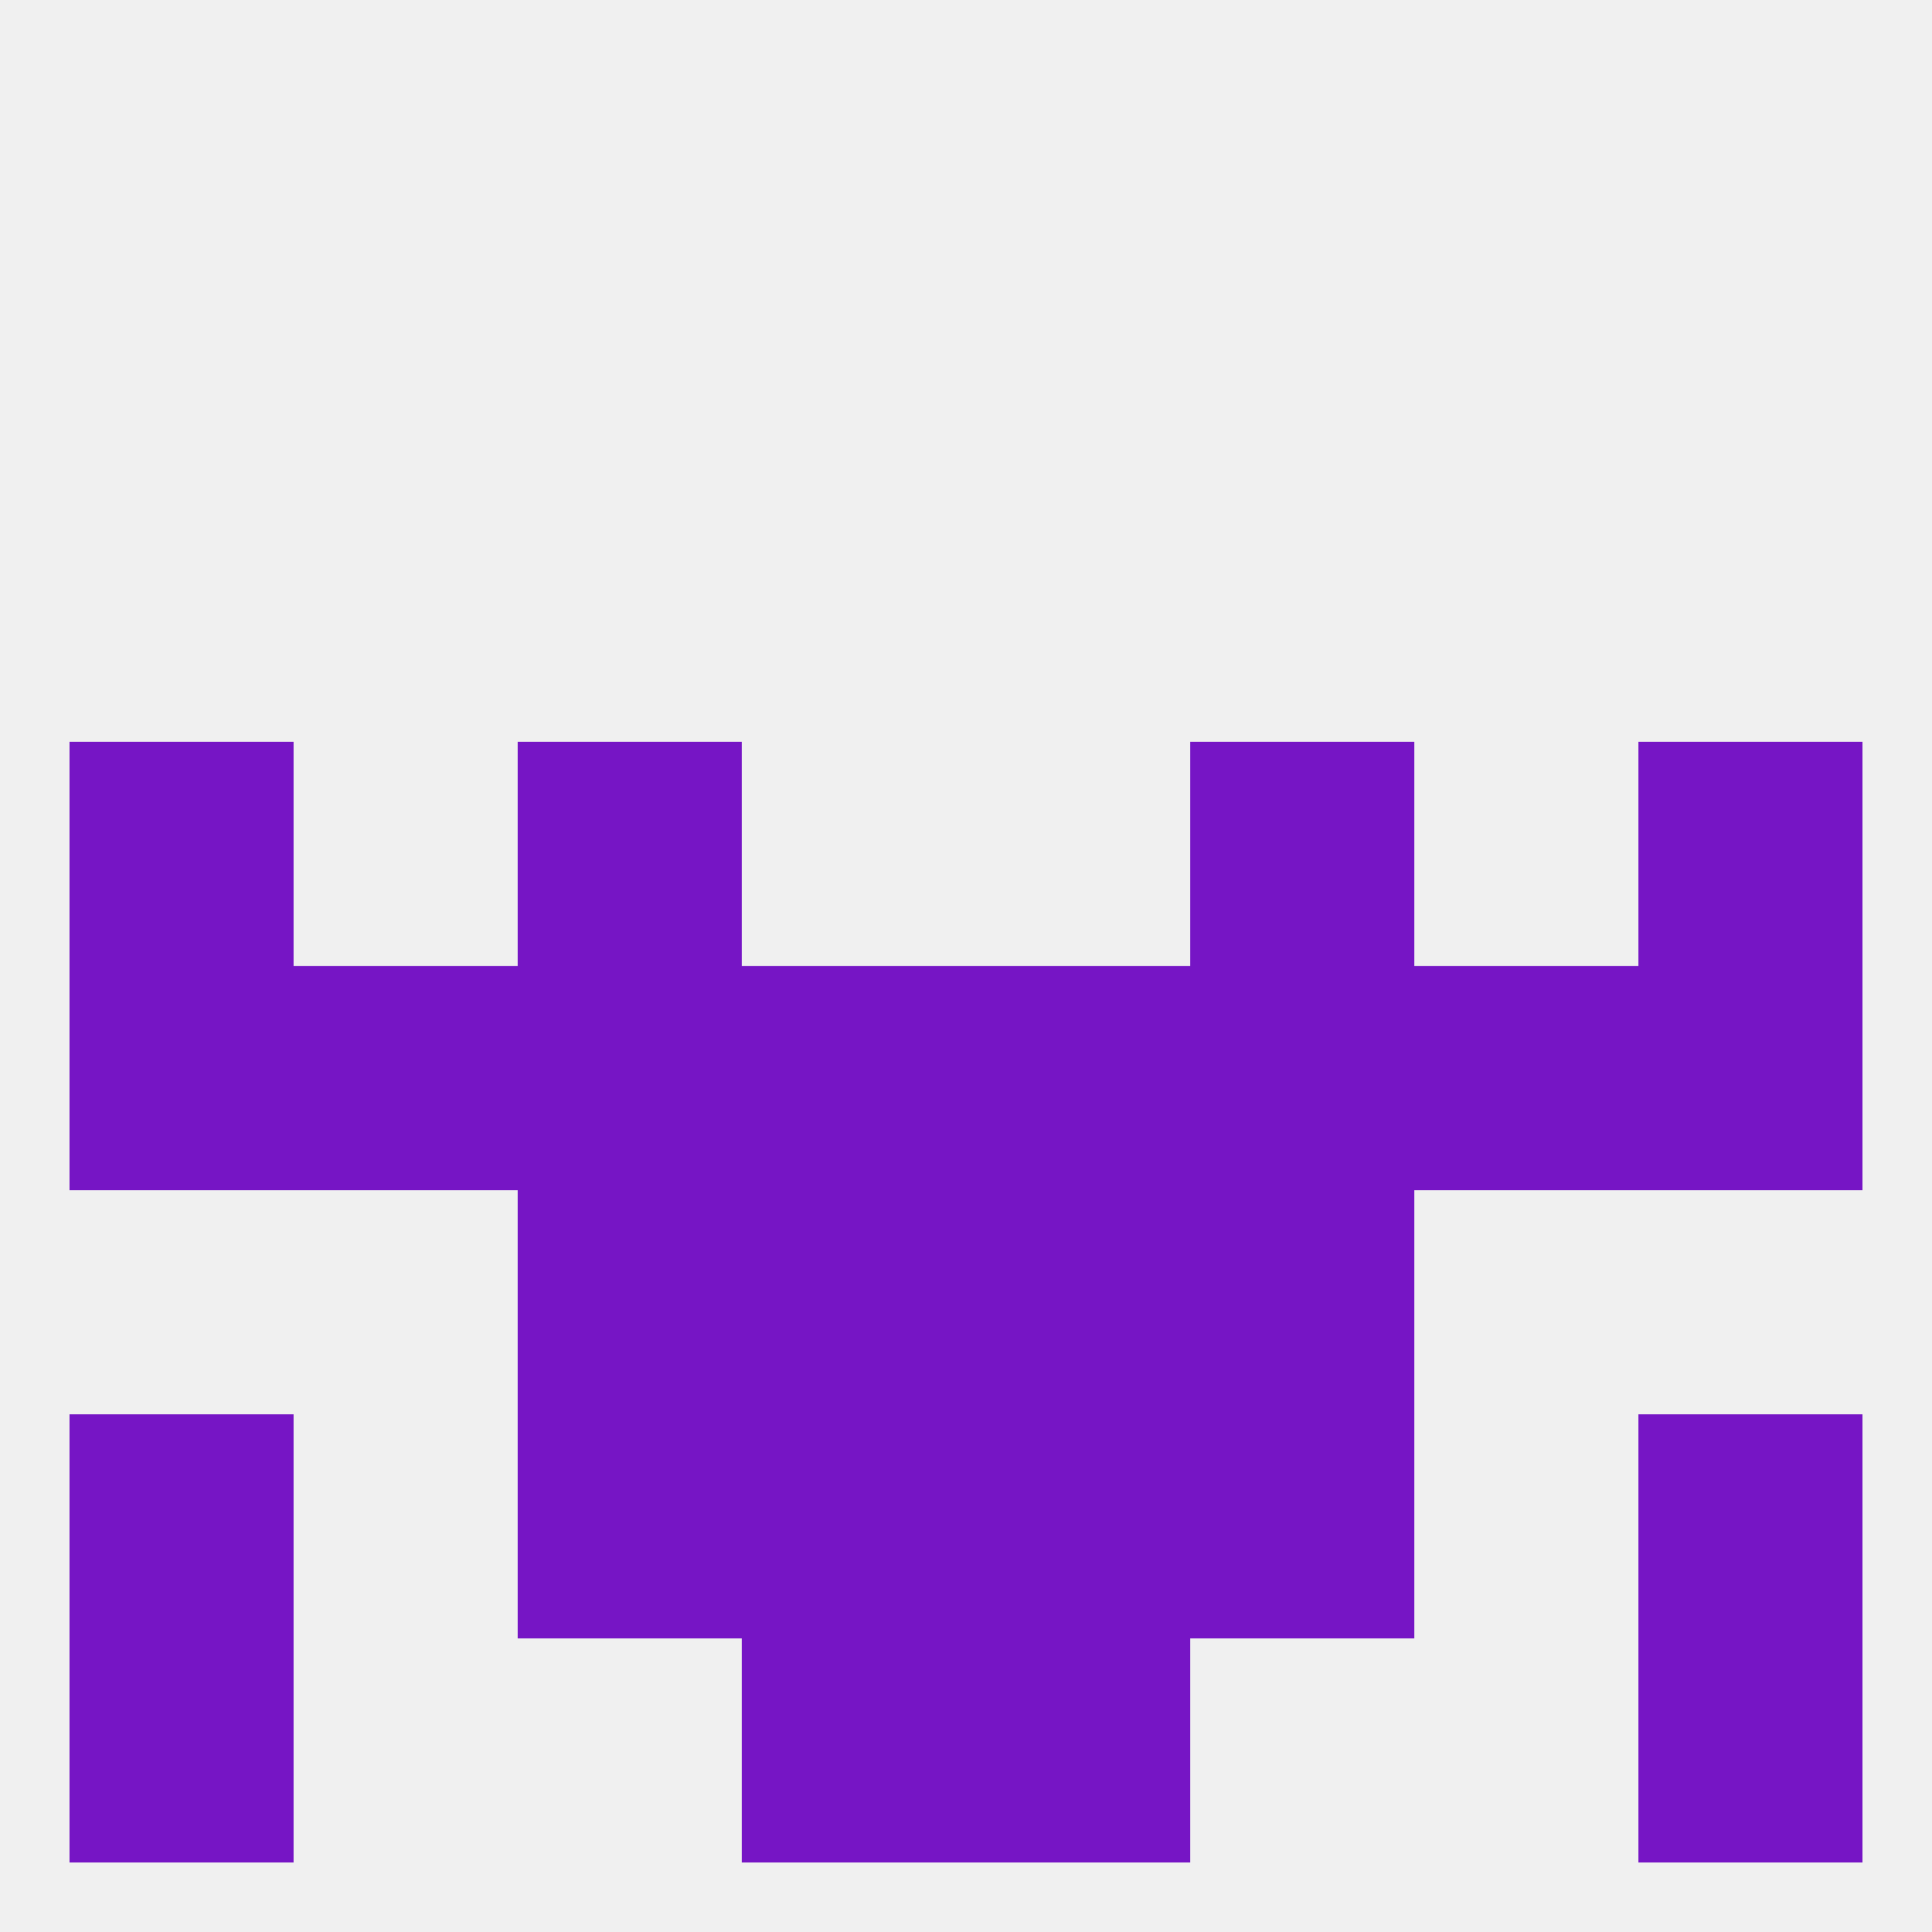
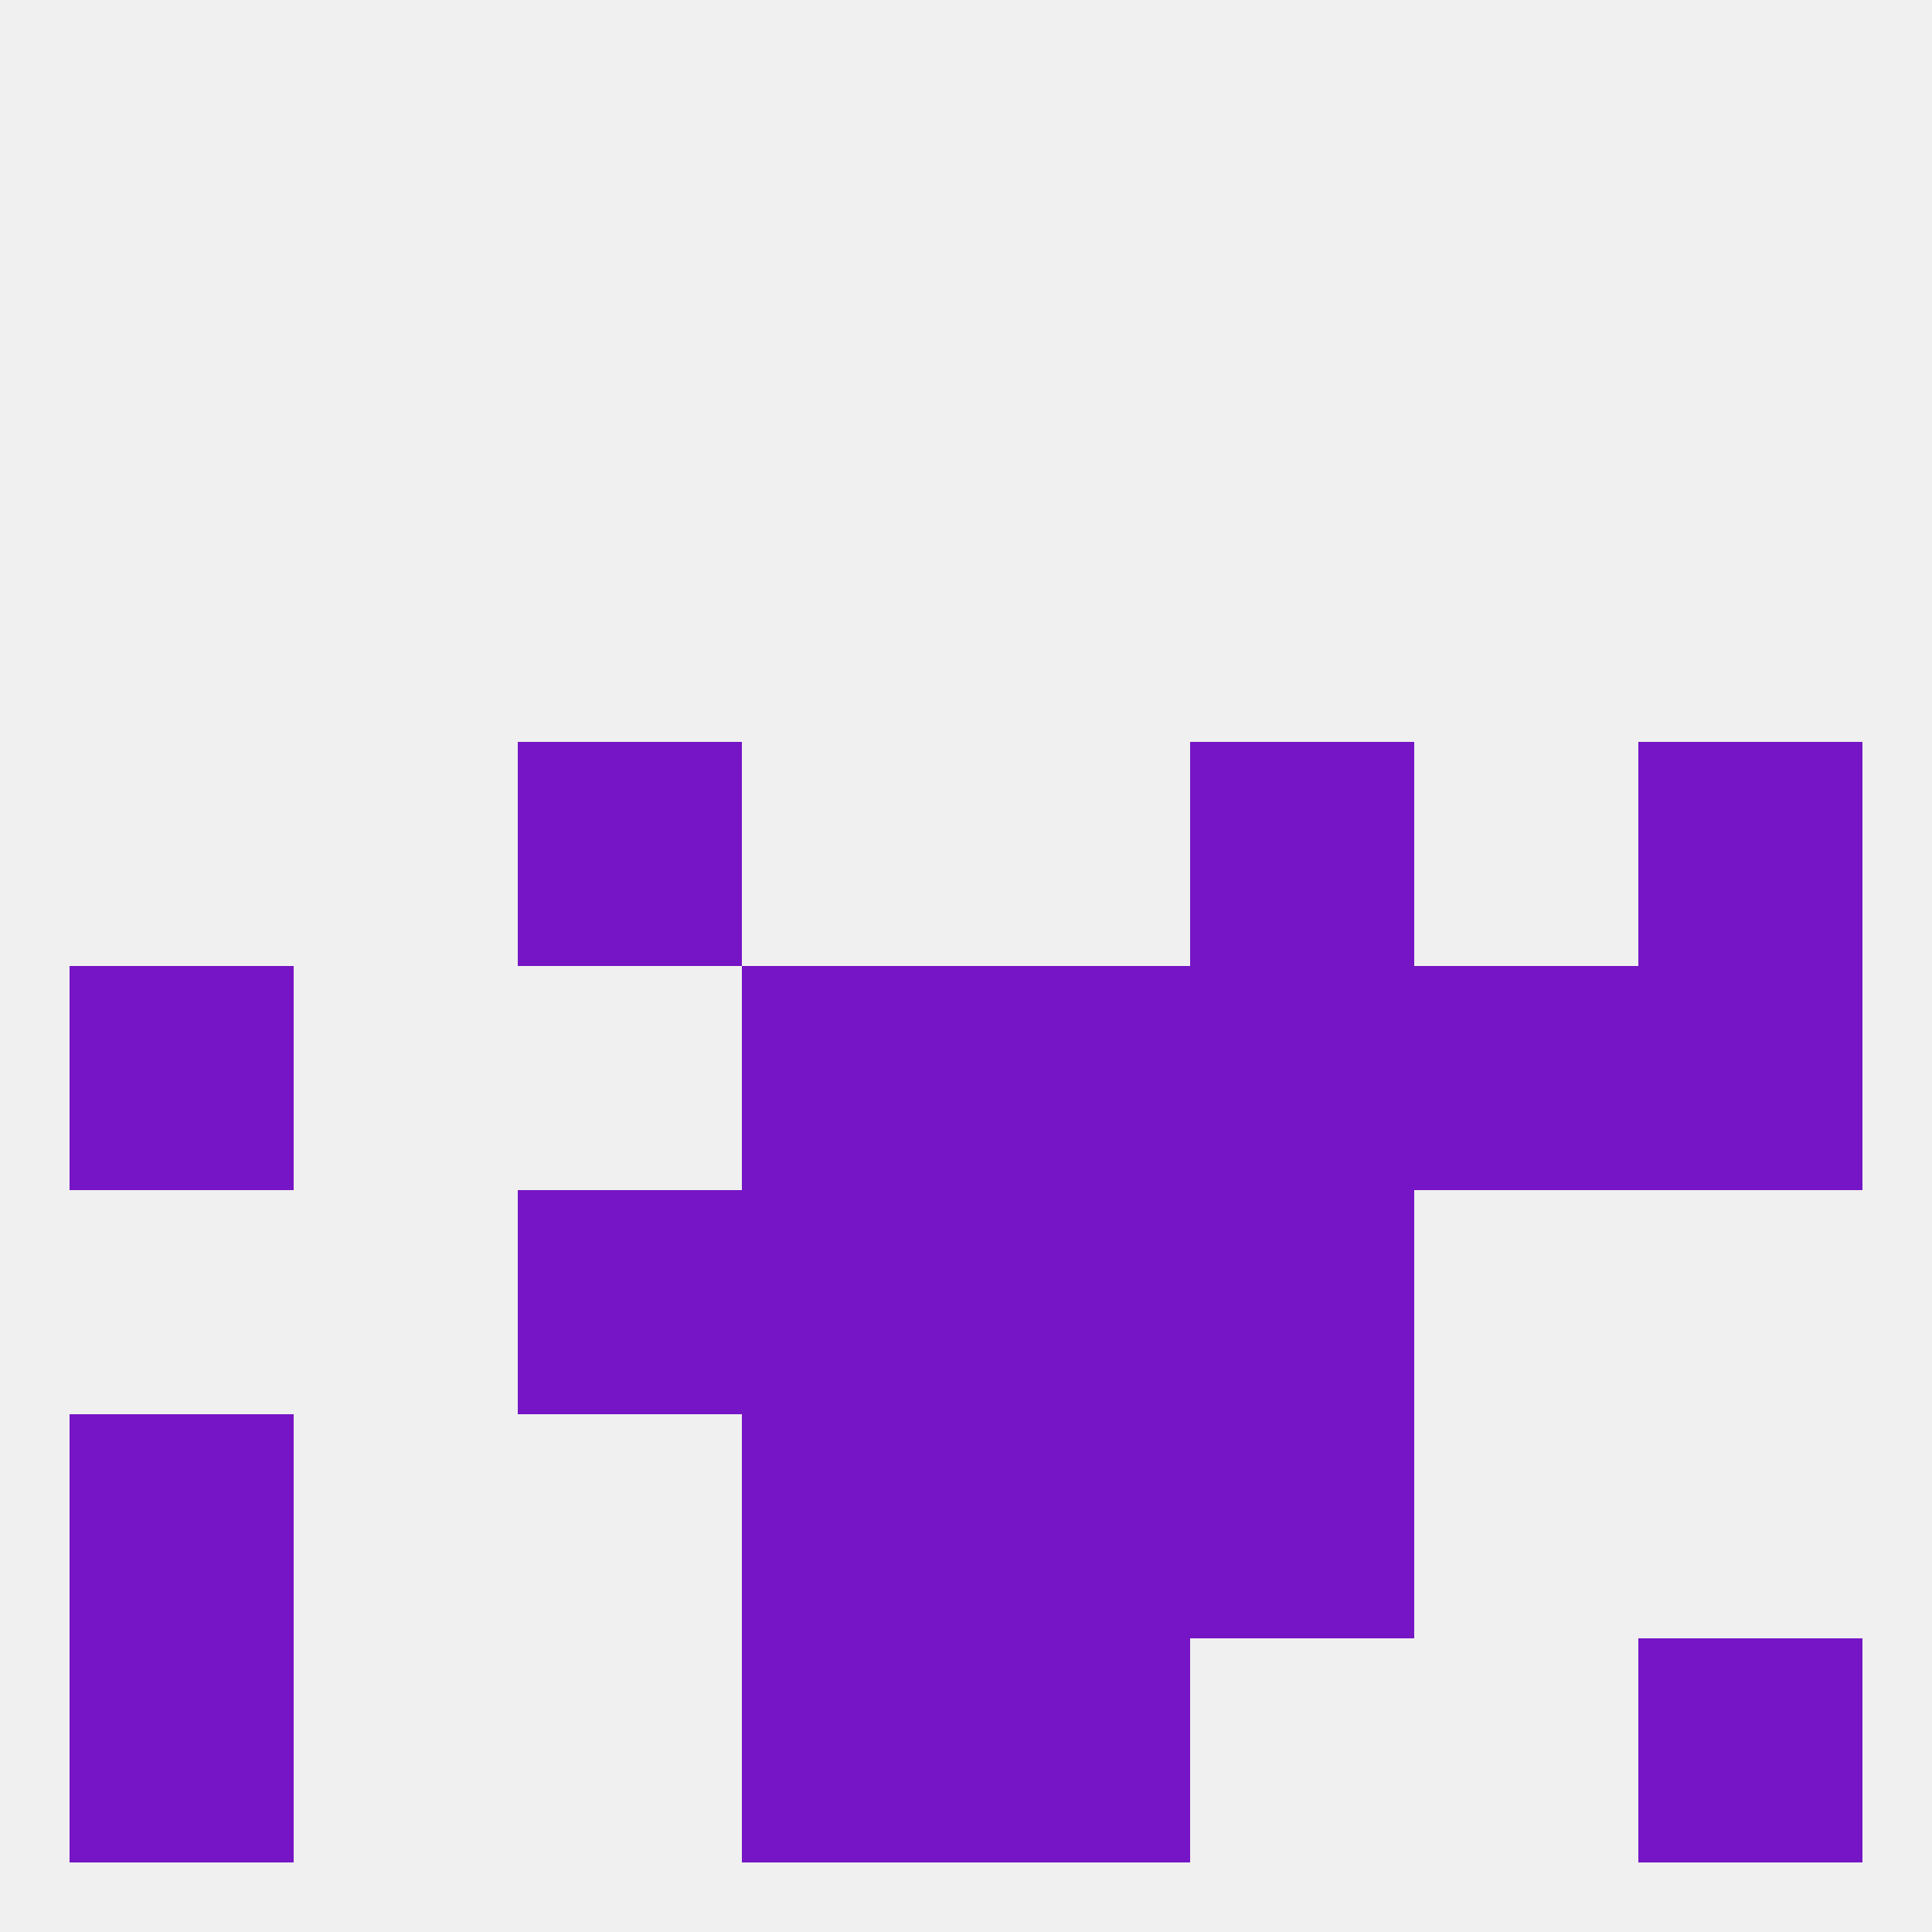
<svg xmlns="http://www.w3.org/2000/svg" version="1.1" baseprofile="full" width="250" height="250" viewBox="0 0 250 250">
  <rect width="100%" height="100%" fill="rgba(240,240,240,255)" />
  <rect x="9" y="125" width="29" height="29" fill="rgba(118,21,197,255)" />
  <rect x="212" y="125" width="29" height="29" fill="rgba(118,21,197,255)" />
-   <rect x="67" y="125" width="29" height="29" fill="rgba(118,21,197,255)" />
  <rect x="125" y="125" width="29" height="29" fill="rgba(118,21,197,255)" />
  <rect x="183" y="125" width="29" height="29" fill="rgba(118,21,197,255)" />
  <rect x="154" y="125" width="29" height="29" fill="rgba(118,21,197,255)" />
  <rect x="96" y="125" width="29" height="29" fill="rgba(118,21,197,255)" />
-   <rect x="38" y="125" width="29" height="29" fill="rgba(118,21,197,255)" />
  <rect x="154" y="154" width="29" height="29" fill="rgba(118,21,197,255)" />
  <rect x="96" y="154" width="29" height="29" fill="rgba(118,21,197,255)" />
  <rect x="125" y="154" width="29" height="29" fill="rgba(118,21,197,255)" />
  <rect x="67" y="154" width="29" height="29" fill="rgba(118,21,197,255)" />
-   <rect x="212" y="183" width="29" height="29" fill="rgba(118,21,197,255)" />
-   <rect x="67" y="183" width="29" height="29" fill="rgba(118,21,197,255)" />
  <rect x="154" y="183" width="29" height="29" fill="rgba(118,21,197,255)" />
  <rect x="96" y="183" width="29" height="29" fill="rgba(118,21,197,255)" />
  <rect x="125" y="183" width="29" height="29" fill="rgba(118,21,197,255)" />
  <rect x="9" y="183" width="29" height="29" fill="rgba(118,21,197,255)" />
  <rect x="96" y="212" width="29" height="29" fill="rgba(118,21,197,255)" />
  <rect x="125" y="212" width="29" height="29" fill="rgba(118,21,197,255)" />
  <rect x="9" y="212" width="29" height="29" fill="rgba(118,21,197,255)" />
  <rect x="212" y="212" width="29" height="29" fill="rgba(118,21,197,255)" />
  <rect x="67" y="96" width="29" height="29" fill="rgba(118,21,197,255)" />
  <rect x="154" y="96" width="29" height="29" fill="rgba(118,21,197,255)" />
-   <rect x="9" y="96" width="29" height="29" fill="rgba(118,21,197,255)" />
  <rect x="212" y="96" width="29" height="29" fill="rgba(118,21,197,255)" />
</svg>